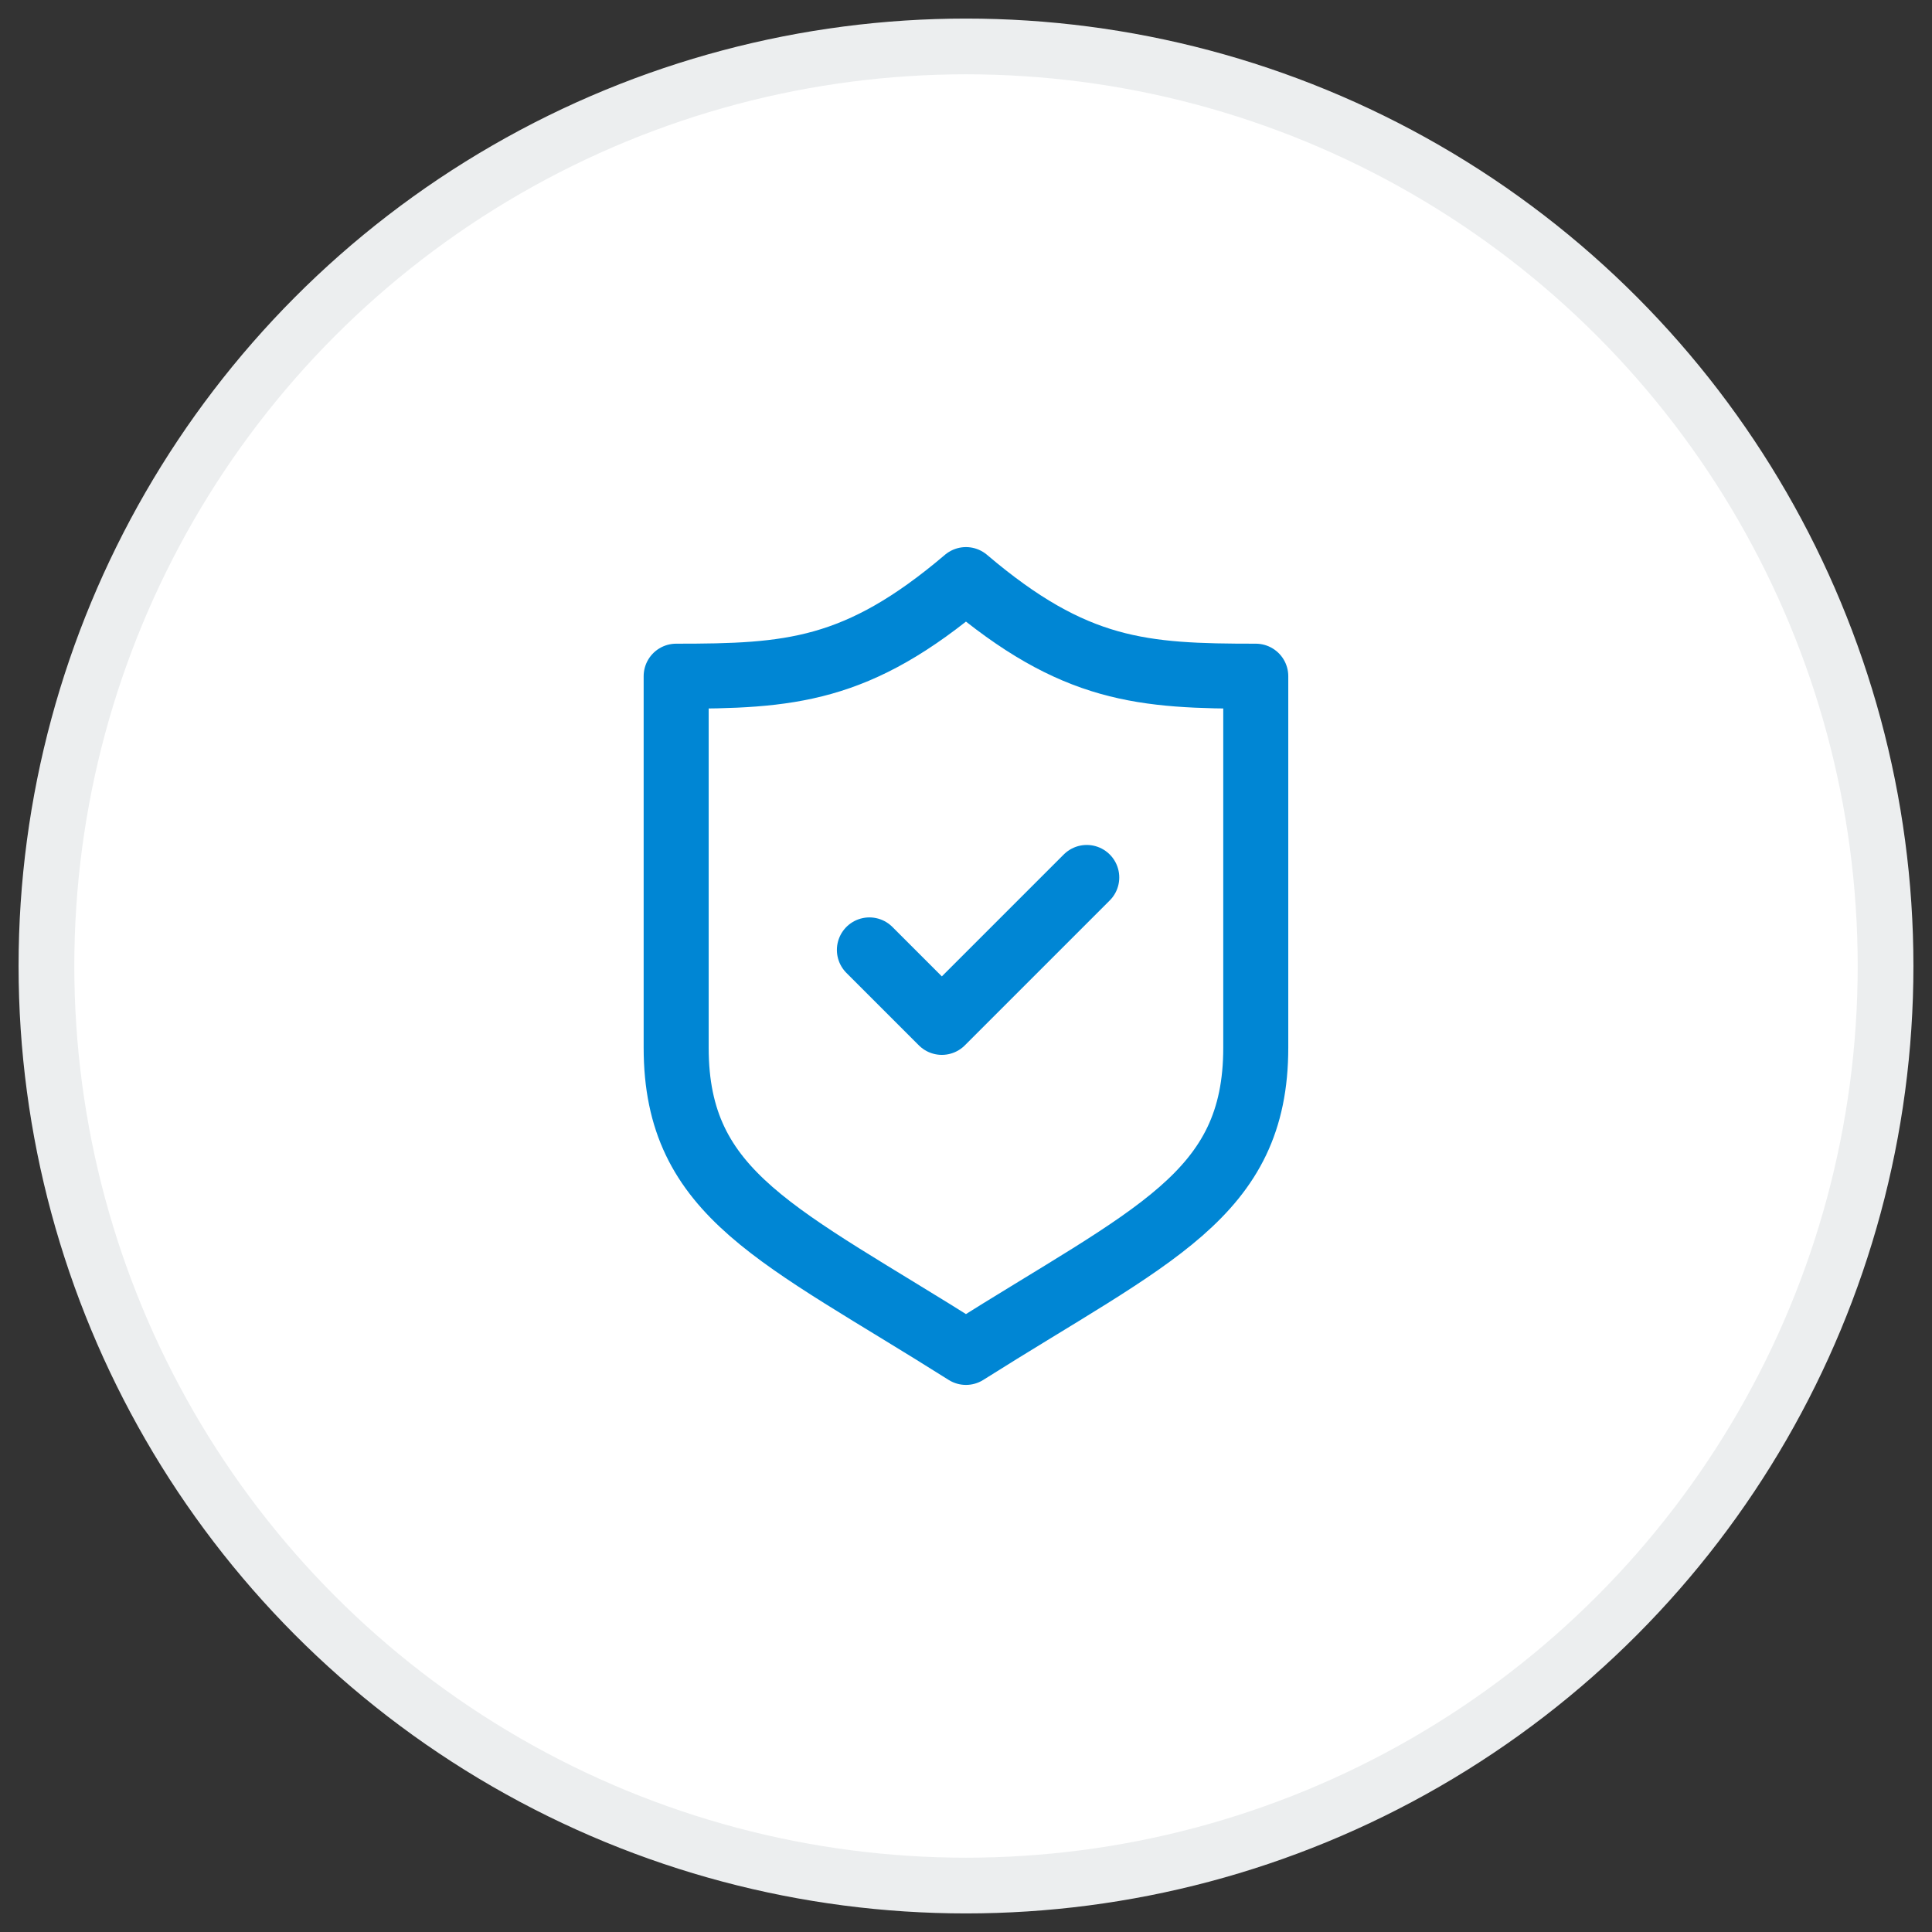
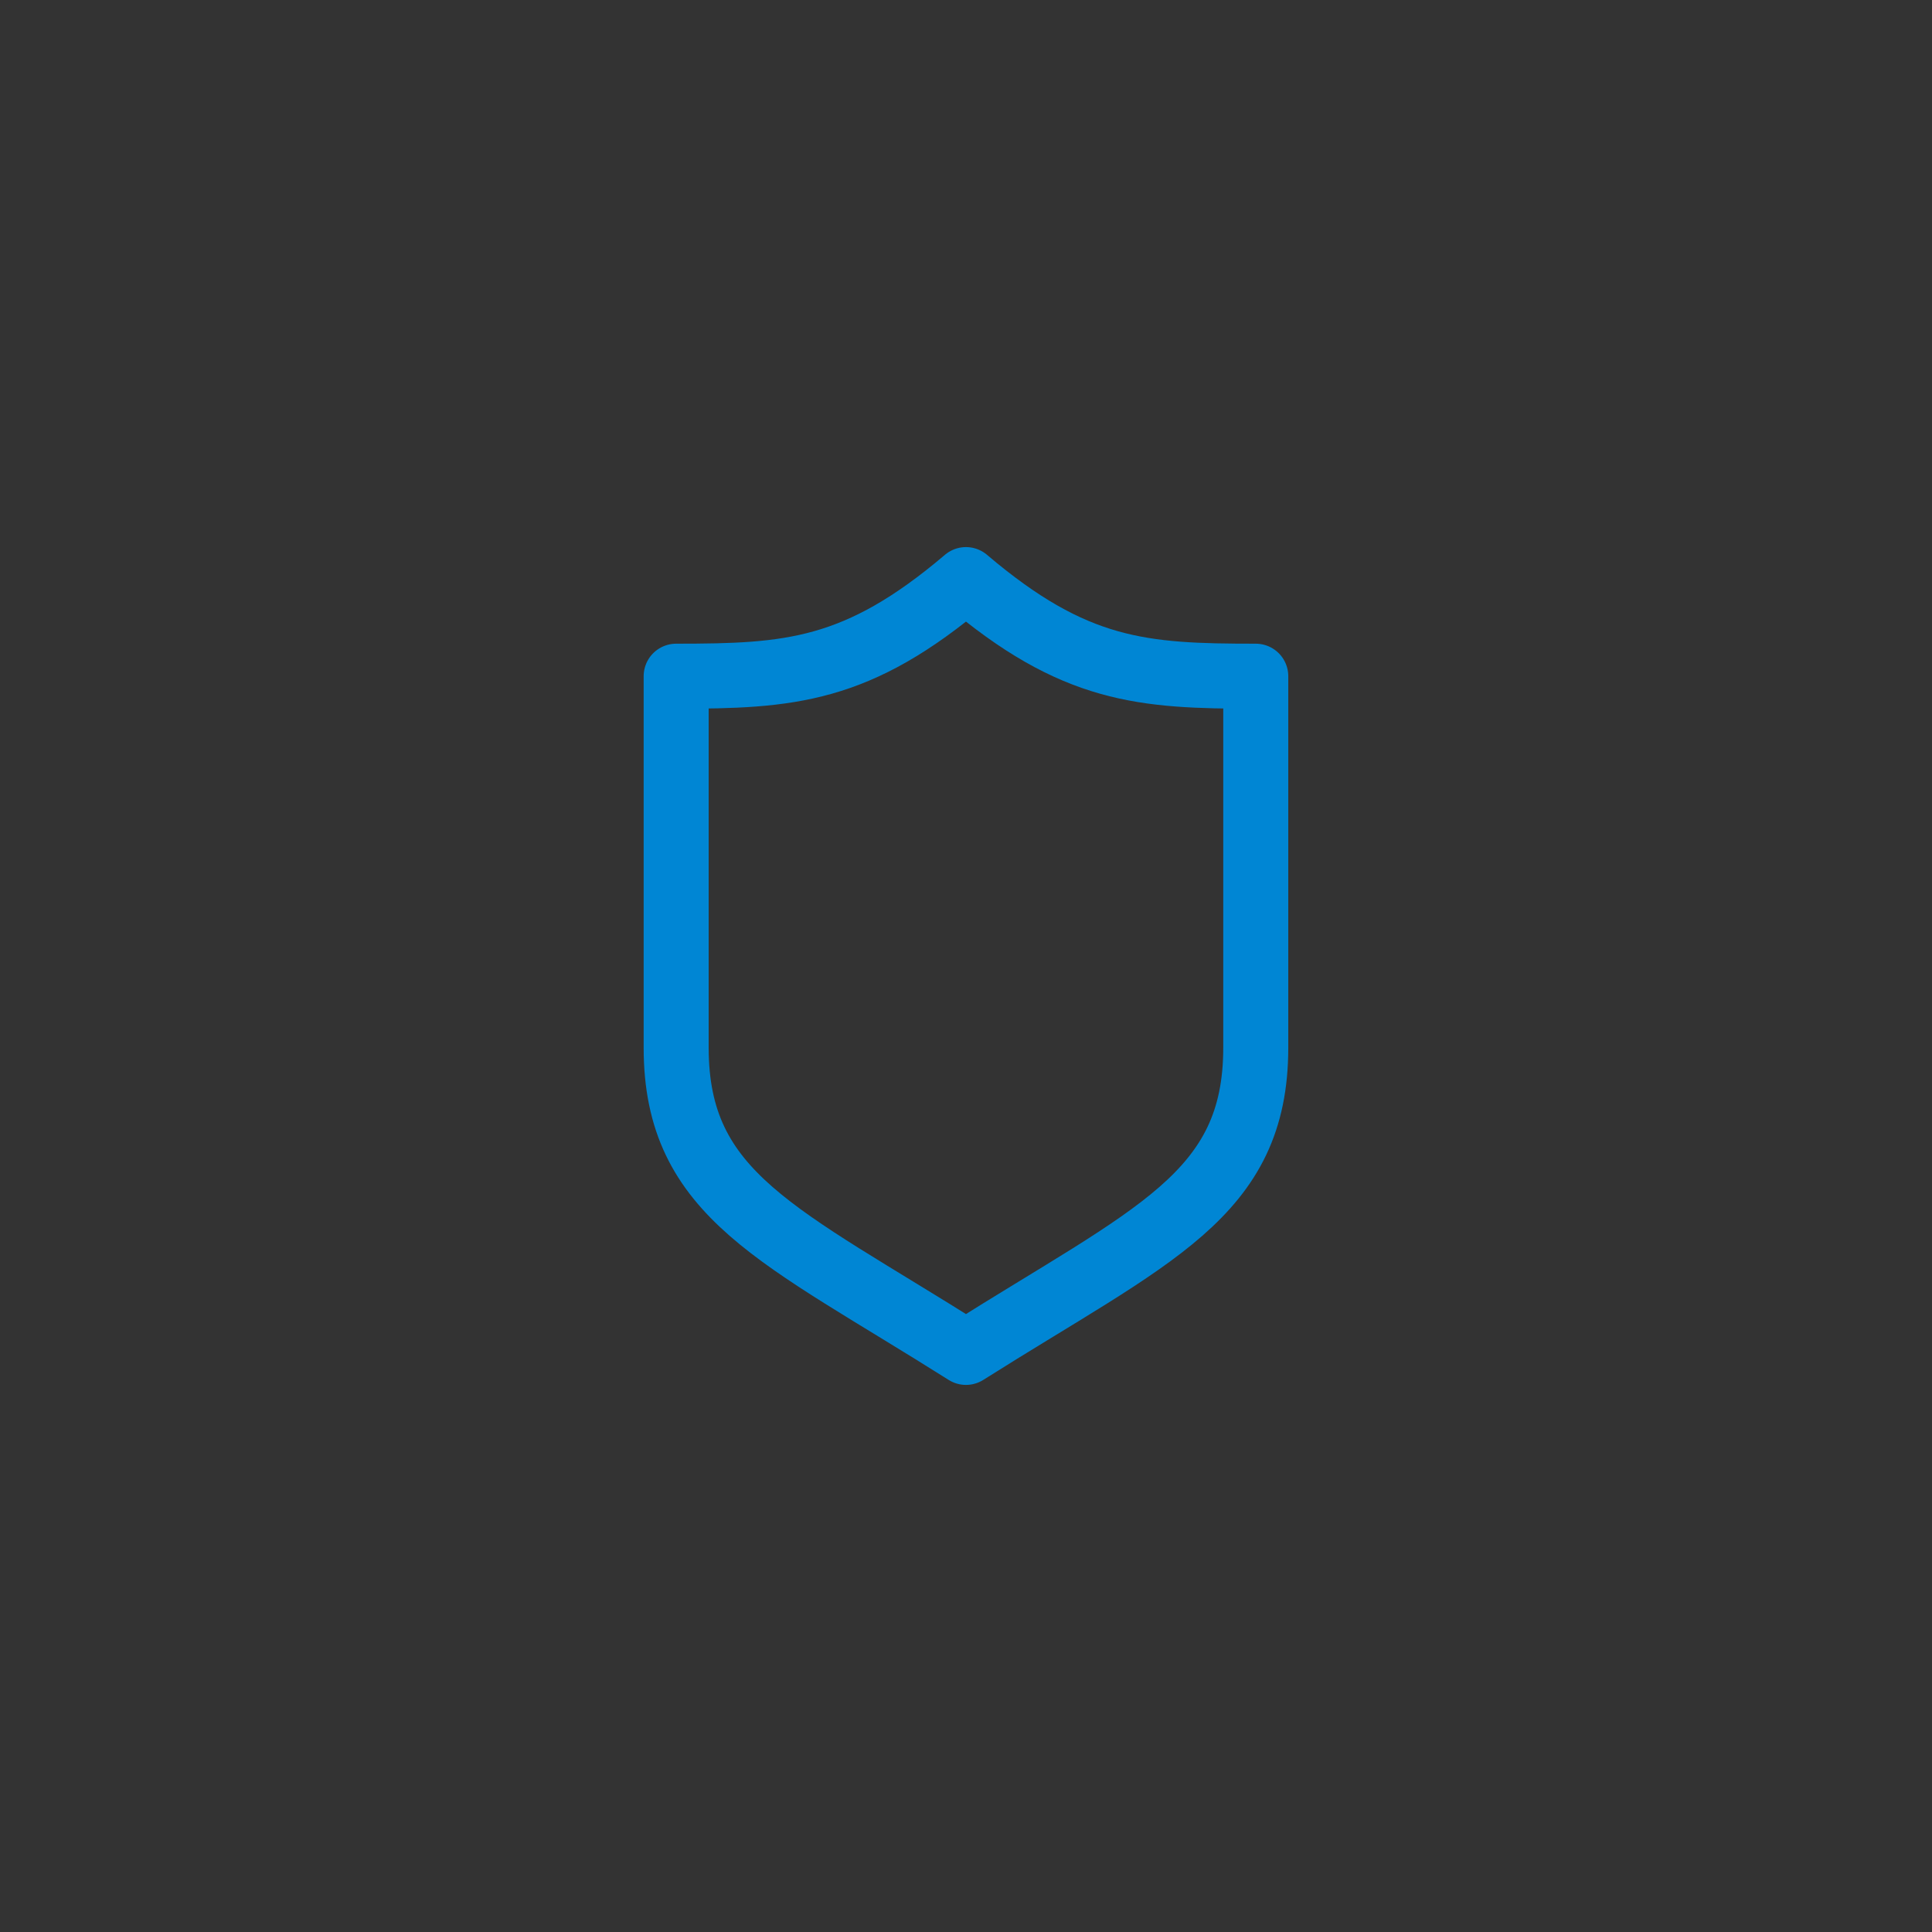
<svg xmlns="http://www.w3.org/2000/svg" width="52" height="52" viewBox="0 0 52 52" fill="none">
  <rect x="0" y="0" width="52" height="52" fill="#333333" stroke="none" />
-   <circle cx="26" cy="26" r="24.75" fill="white" stroke="#ECEEEF" stroke-width="1.5" />
  <path d="M25.999 15.6C23.078 18.084 21.246 18.2 18.199 18.2V28.197C18.199 32.186 20.975 33.227 25.999 36.4C31.023 33.227 33.799 32.186 33.799 28.197C33.799 24.207 33.799 18.2 33.799 18.2C30.752 18.2 28.921 18.084 25.999 15.6Z" stroke="#0086D4" stroke-width="1.75" stroke-linejoin="round" />
-   <path d="M23.4 25.567L25.35 27.517L29.25 23.617" stroke="#0086D4" stroke-width="1.75" stroke-linecap="round" stroke-linejoin="round" />
</svg>